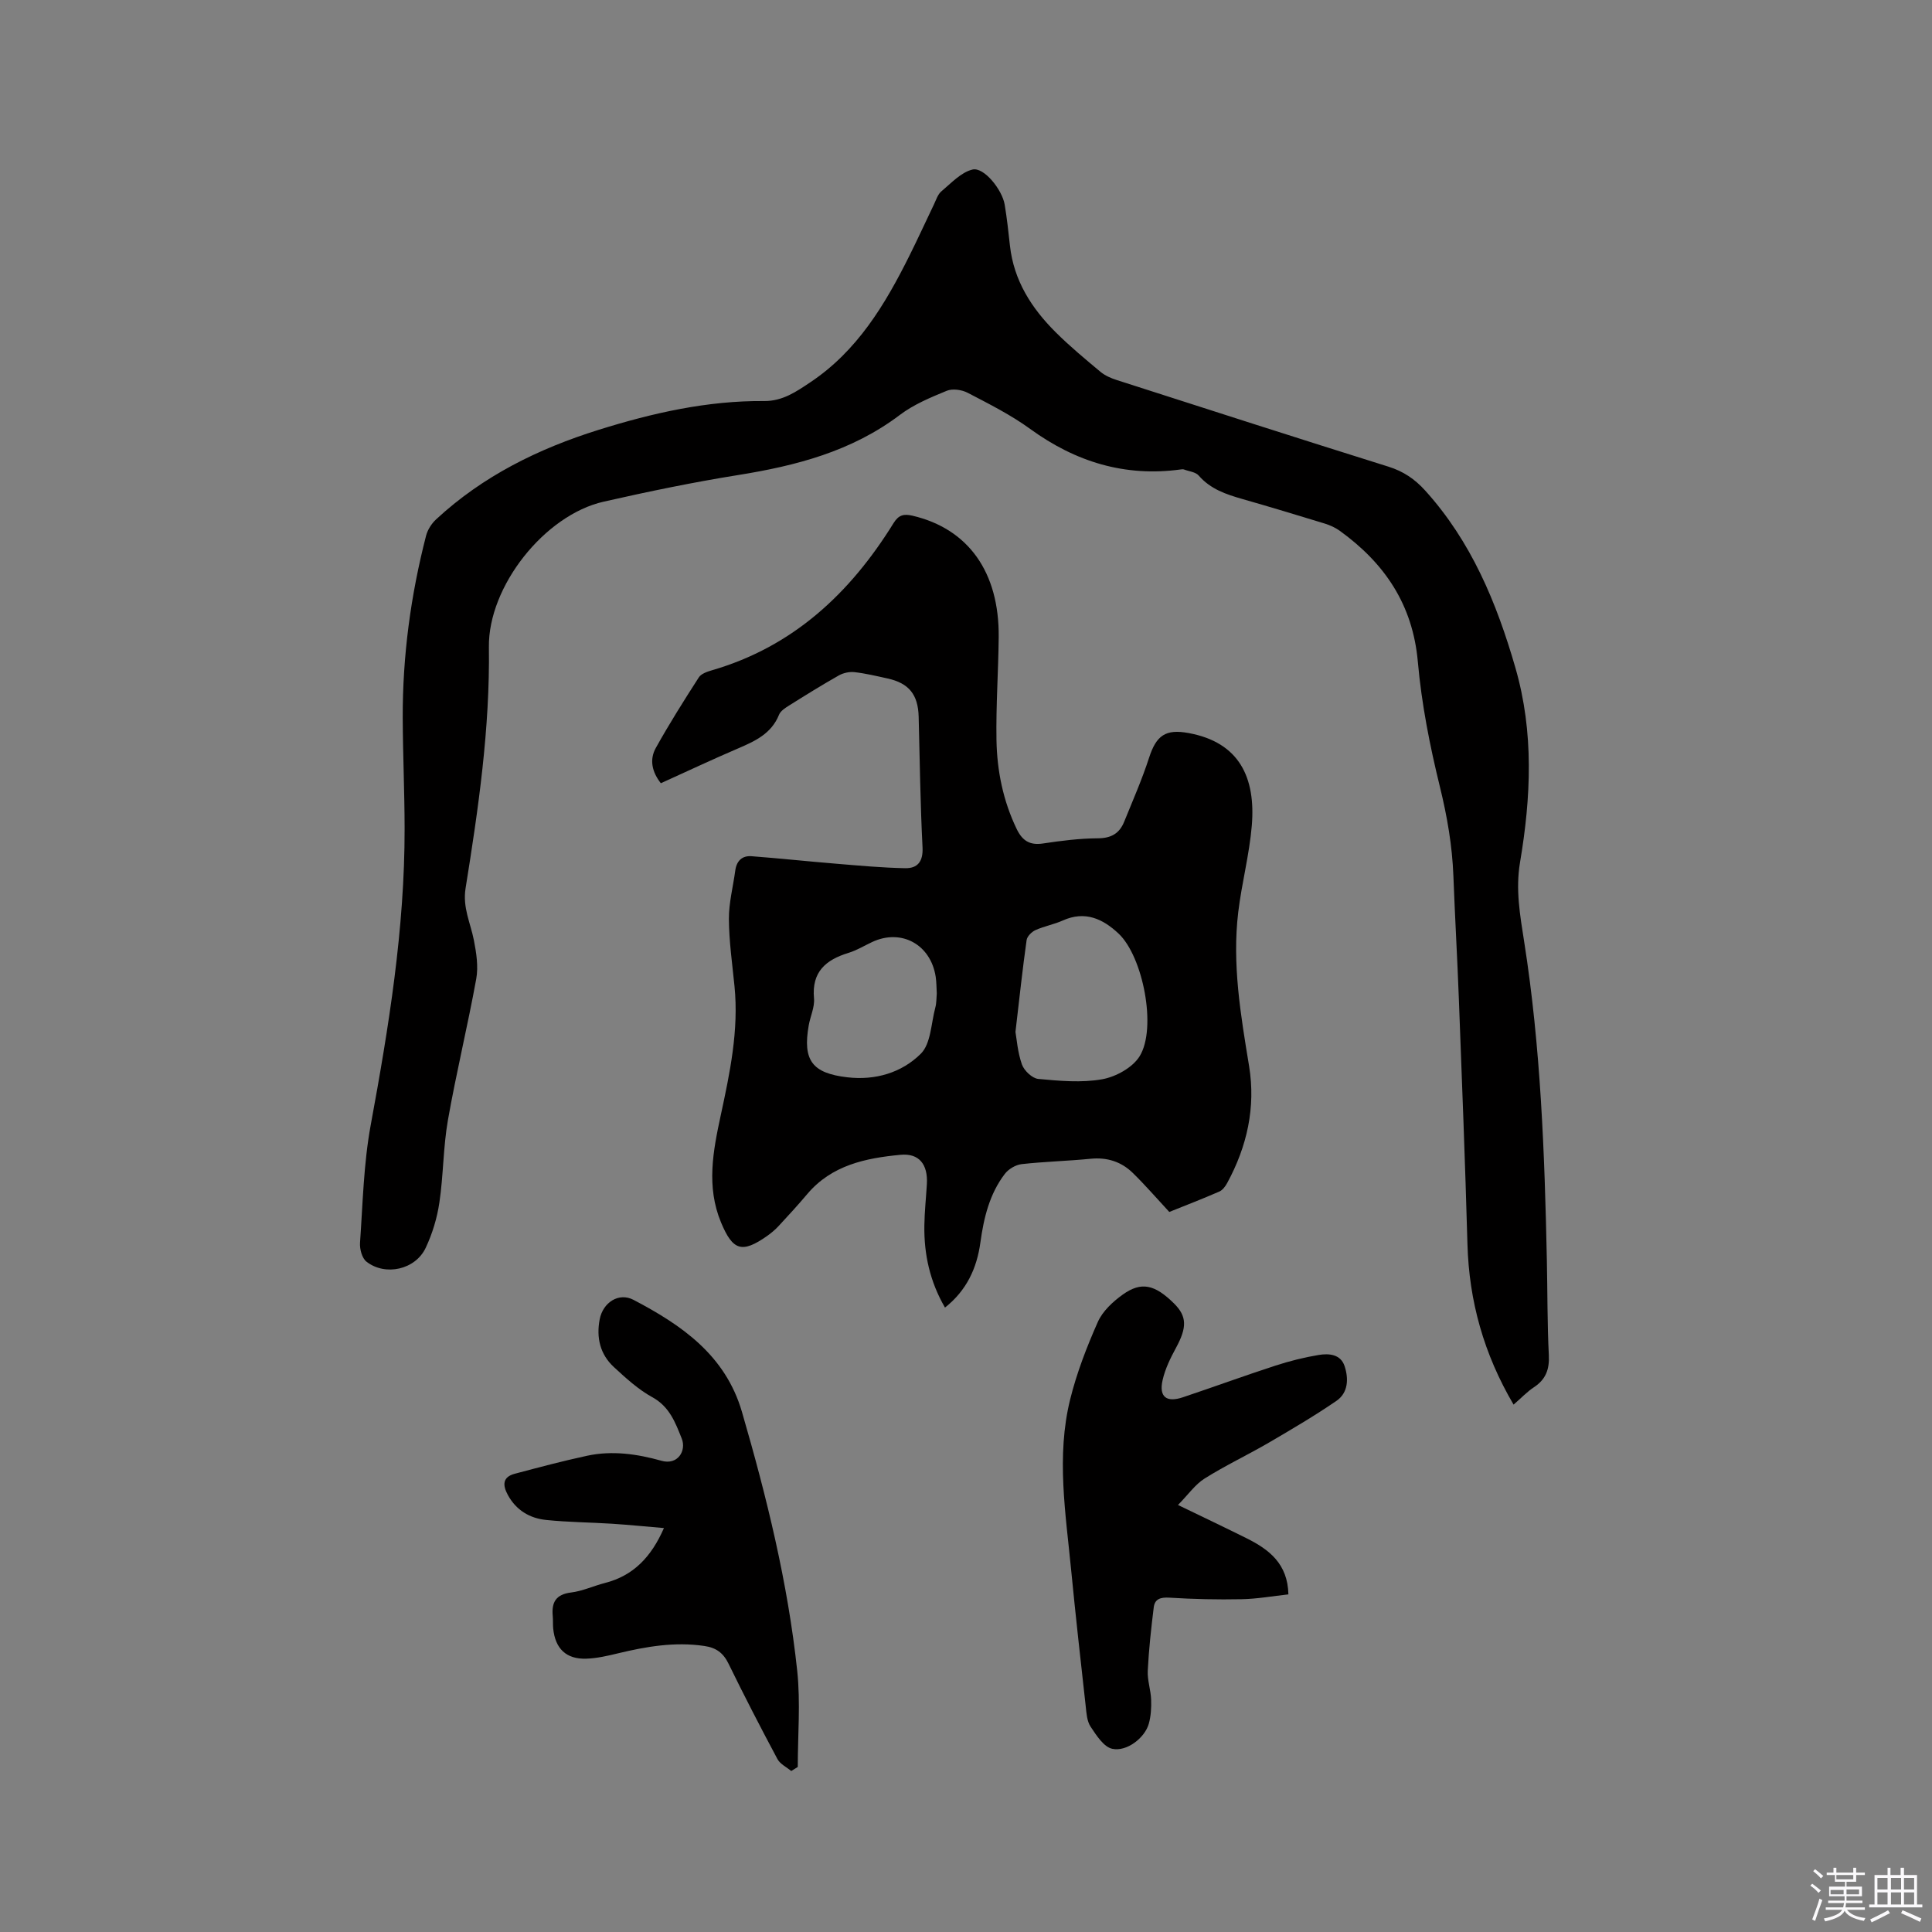
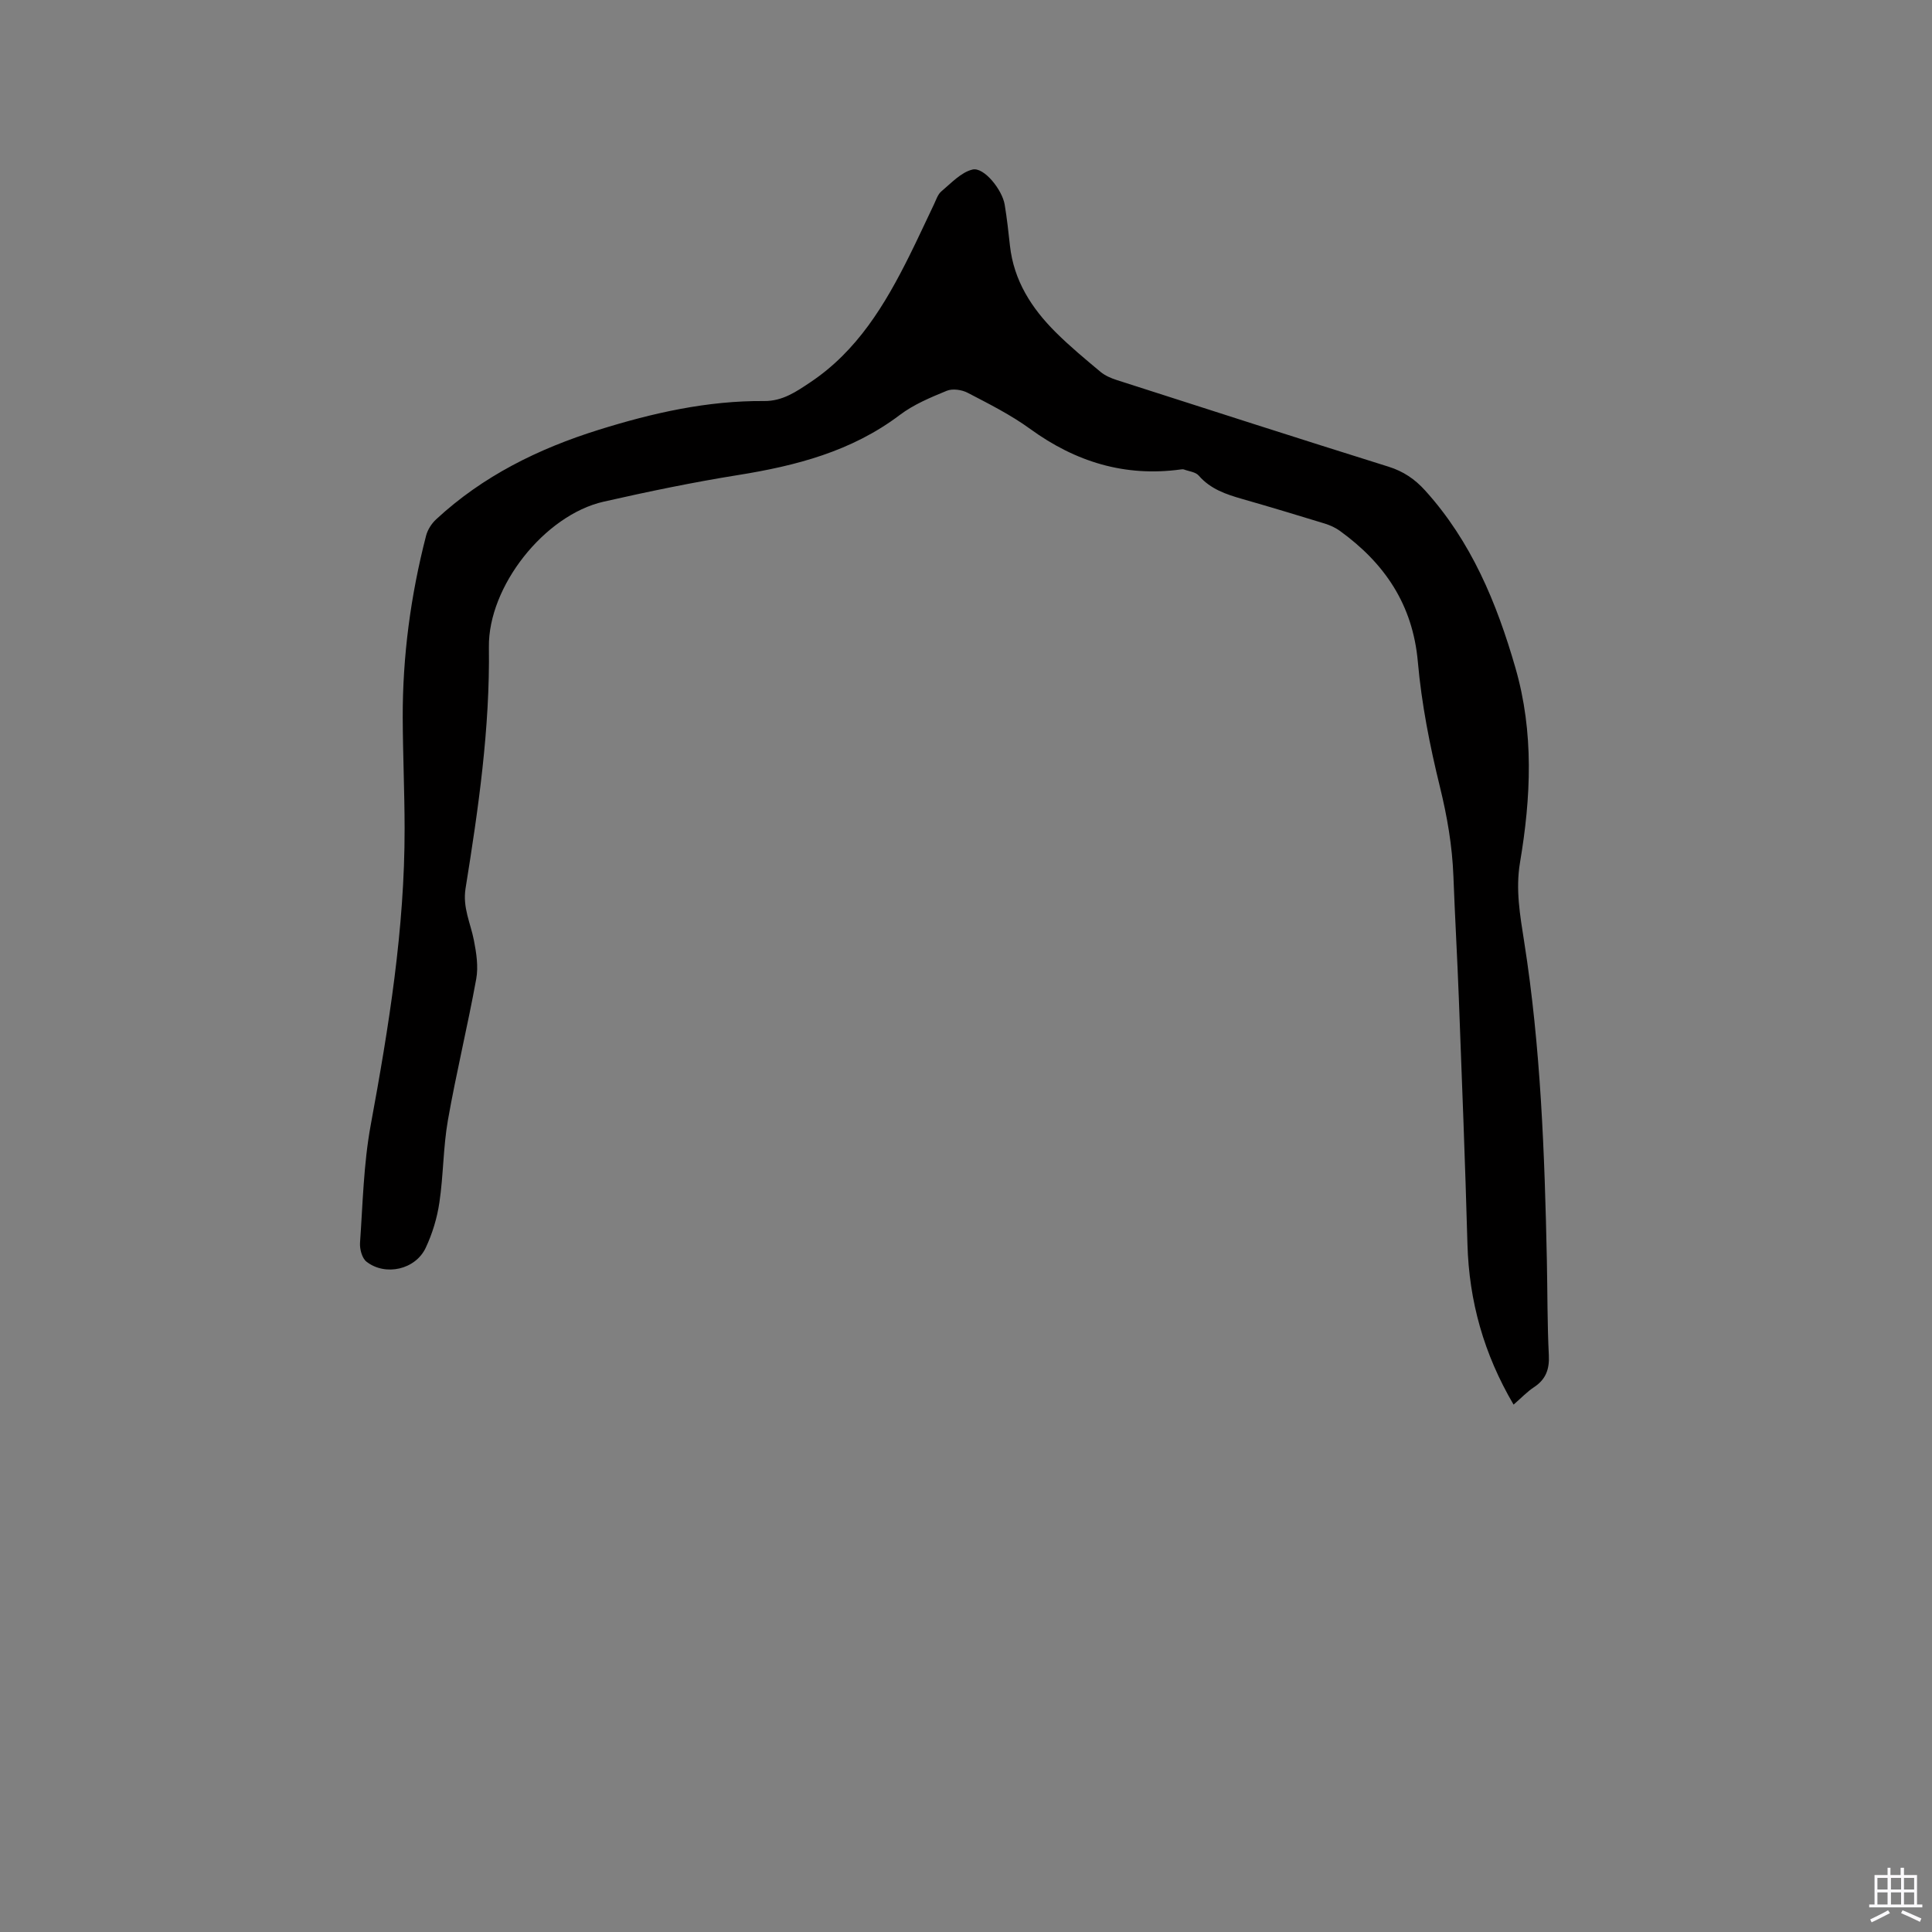
<svg xmlns="http://www.w3.org/2000/svg" enable-background="new 0 0 400 400" viewBox="0 0 400 400">
  <rect x="0" y="0" width="400" height="400" fill="#808080" stroke="none" />
-   <path d="m374.8 390.4.4-.4c.7.5 1.3 1 1.8 1.4l-.5.5c-.5-.6-1.1-1.1-1.7-1.5zm1 7.3-.6-.3c.5-1.4 1.1-2.8 1.5-4.3.2.1.4.2.6.3-.5 1.3-1 2.8-1.5 4.3zm-.4-10.3.4-.4c.4.3 1 .8 1.7 1.4l-.5.5c-.4-.5-1-1-1.6-1.5zm2.5.3h1.7v-1h.6v1h3.5v-1h.6v1h1.8v.5h-1.8v1.4h-2v1h3.2v2h-3.2v.9h3.3v.5h-3.4c0 .3-.1.6-.1.9h4v.5h-3.7c.7.9 1.9 1.5 3.8 1.7-.1.2-.2.4-.3.6-2.1-.4-3.5-1.1-4-2.1-.4 1-1.8 1.7-4 2.2-.1-.2-.2-.4-.3-.6 2.1-.4 3.4-1 3.8-1.8h-3.4v-.5h3.6c.1-.3.1-.6.2-.9h-3.3v-.5h3.4c0-.3 0-.6 0-.9h-3.2v-2h3.3v-1h-2.1v-1.4h-1.7v-.5zm1.1 3.5v1h2.7c0-.3 0-.4 0-.4 0-.1 0-.2 0-.2 0-.1 0-.2 0-.3h-2.7zm1.2-3v.9h3.5v-.9zm4.7 3h-2.6v.6.4h2.6z" fill="#fbfafc" />
  <path d="m393.6 386.7h.6v1.5h2.7v6.1h1.1v.6h-11v-.6h1.1v-6.1h2.7v-1.5h.6v1.5h2.1v-1.5zm-2.7 8.8.4.6c-1.2.6-2.5 1.3-3.8 1.9-.1-.2-.2-.4-.3-.6 1.2-.6 2.5-1.2 3.7-1.9zm-2.2-6.7v2.4h2.1v-2.4zm0 3v2.5h2.1v-2.5zm2.8-3v2.4h2.1v-2.4zm0 3v2.5h2.1v-2.5zm6 6.1c-1.4-.7-2.7-1.3-3.9-1.8l.3-.6c1.5.6 2.7 1.2 3.9 1.7zm-1.2-9.1h-2.1v2.4h2.1zm-2.1 3v2.5h2.1v-2.5z" fill="#fbfafc" />
  <g fill="#010000">
    <path d="m313.37 290.81c-6.16-10.48-9.22-21.42-9.55-33.22-.47-16.94-1.14-33.87-1.78-50.81-.32-8.48-.81-16.94-1.13-25.42-.24-6.26-1.29-12.33-2.79-18.45-2.09-8.5-3.8-17.18-4.57-25.88-1.05-11.88-6.89-20.43-16.17-27.14-.92-.66-2.01-1.15-3.1-1.49-5.67-1.74-11.34-3.45-17.04-5.08-3.39-.97-6.62-2.05-9.06-4.86-.65-.75-2.02-.87-3.06-1.26-.19-.07-.42-.04-.63-.01-11.58 1.59-21.81-1.56-31.21-8.39-4-2.91-8.51-5.17-12.92-7.47-1.22-.64-3.14-.92-4.35-.42-3.36 1.38-6.84 2.83-9.71 5-9.99 7.55-21.51 10.53-33.58 12.46-9.3 1.49-18.54 3.41-27.72 5.49-12.27 2.77-23.95 17.58-23.78 30.12.23 16.83-2.17 33.41-4.83 49.94-.64 4 1.04 7.21 1.73 10.78.51 2.6.94 5.42.48 7.97-1.78 9.79-4.15 19.48-5.87 29.28-.98 5.6-.92 11.38-1.76 17.02-.47 3.2-1.45 6.44-2.83 9.37-2.12 4.52-8.34 5.93-12.26 2.88-.93-.72-1.43-2.62-1.34-3.92.57-8.12.74-16.33 2.2-24.3 3.75-20.35 7.06-40.72 7.03-61.49-.01-7.63-.36-15.26-.39-22.9-.04-12.78 1.65-25.36 4.84-37.72.32-1.22 1.13-2.49 2.07-3.36 9.67-8.97 21.18-14.64 33.66-18.54 11.17-3.49 22.51-6.06 34.28-5.96 3.8.03 6.63-1.94 9.52-3.87 9.71-6.47 15.48-16.07 20.53-26.21 1.75-3.5 3.37-7.07 5.07-10.6.46-.95.8-2.11 1.56-2.74 2.03-1.7 4.07-3.95 6.45-4.51 2.34-.55 6.13 4.16 6.65 7.27.47 2.82.78 5.67 1.09 8.51.8 7.22 4.48 12.94 9.46 17.9 2.92 2.91 6.12 5.56 9.29 8.21.94.78 2.17 1.31 3.35 1.69 18.74 6.02 37.48 12.06 56.27 17.94 3.08.96 5.46 2.58 7.56 4.9 9.57 10.56 14.83 23.26 18.72 36.74 3.87 13.4 3.22 26.86.95 40.32-.94 5.61.01 10.93.86 16.37 3.44 21.84 4.24 43.87 4.7 65.92.14 6.57.08 13.15.41 19.71.15 2.96-.65 5.05-3.14 6.67-1.38.91-2.56 2.18-4.16 3.56z" />
-     <path d="m242.09 250.92c-2.65-2.86-5-5.58-7.57-8.09-2.38-2.32-5.31-3.26-8.73-2.92-4.74.47-9.52.58-14.26 1.11-1.25.14-2.73 1.02-3.5 2.03-3.17 4.16-4.35 9.1-5.05 14.19-.73 5.32-2.84 9.92-7.33 13.48-3.11-5.35-4.37-11.03-4.27-17.02.04-2.86.35-5.71.52-8.57.23-4.02-1.58-6.41-5.46-6.04-7.2.68-14.24 2.13-19.3 8.12-1.92 2.27-3.92 4.46-5.94 6.63-.71.77-1.54 1.46-2.4 2.07-5.2 3.64-7.09 3.01-9.52-2.82-3.08-7.41-1.65-14.79-.06-22.17 1.9-8.81 3.76-17.62 2.85-26.74-.46-4.63-1.13-9.27-1.16-13.91-.02-3.34.87-6.69 1.32-10.04.27-2 1.43-3.11 3.37-2.96 5.88.45 11.74 1.08 17.62 1.56 4.72.39 9.45.83 14.18.92 2.56.05 3.75-1.36 3.6-4.32-.46-9-.57-18.01-.8-27.02-.12-4.6-2-6.96-6.44-7.94-2.27-.5-4.55-1.05-6.85-1.31-1.05-.12-2.31.16-3.24.68-3.5 1.98-6.92 4.11-10.33 6.25-.78.49-1.74 1.11-2.05 1.89-1.59 3.94-4.98 5.47-8.54 7-5.33 2.28-10.58 4.76-15.93 7.18-1.88-2.4-2.36-4.93-1.05-7.29 2.77-4.98 5.82-9.82 8.91-14.62.49-.77 1.74-1.19 2.73-1.48 16.82-4.89 28.62-15.97 37.6-30.48 1.05-1.7 2.14-1.93 3.91-1.52 11.54 2.7 17.98 11.66 17.85 25.14-.07 7.1-.58 14.2-.46 21.29.11 6.38 1.37 12.6 4.19 18.45 1.18 2.43 2.72 3.4 5.47 2.98 3.77-.57 7.58-1.05 11.38-1.07 2.74-.02 4.43-1.04 5.39-3.41 1.78-4.39 3.7-8.75 5.16-13.26 1.5-4.64 3.42-6 8.19-5.12 10.52 1.93 13.91 9.23 13.08 19.17-.5 5.99-2.08 11.89-2.8 17.87-1.3 10.76.5 21.33 2.24 31.91 1.4 8.56-.42 16.64-4.54 24.22-.38.7-.96 1.48-1.65 1.77-3.51 1.53-7.05 2.89-10.33 4.21zm-31.85-37.27c.25 1.39.44 4.19 1.34 6.74.46 1.28 2.14 2.88 3.39 2.99 4.39.41 8.94.83 13.22.07 2.84-.51 6.3-2.41 7.76-4.77 3.6-5.82.7-20.63-4.36-25.39-3.24-3.05-6.94-4.78-11.53-2.72-1.83.82-3.86 1.18-5.68 2-.78.35-1.72 1.29-1.83 2.06-.83 5.87-1.46 11.77-2.31 19.02zm-16.29-7.97c-.07-1.1-.05-2.27-.22-3.42-1.02-6.72-7.12-10.05-13.15-7.23-1.63.76-3.2 1.73-4.9 2.25-4.7 1.44-7.65 3.92-7.15 9.41.17 1.81-.76 3.71-1.09 5.59-1.28 7.26.71 9.91 7.96 10.76 5.84.69 11.3-.96 15.24-4.87 2.1-2.09 2.13-6.3 3.01-9.58.25-.9.21-1.89.3-2.91z" />
-     <path d="m243.89 311.59c5.32 2.57 9.8 4.7 14.24 6.91 4.62 2.31 8.48 5.25 8.62 11.6-3.28.36-6.49.94-9.71 1-4.97.1-9.96-.01-14.92-.32-1.82-.11-3.03.24-3.25 2-.54 4.36-1.02 8.74-1.24 13.13-.1 1.97.63 3.98.7 5.98.06 1.67-.04 3.42-.49 5.01-.81 2.87-4.52 5.82-7.56 5.17-1.77-.38-3.29-2.79-4.49-4.59-.76-1.14-.85-2.81-1.01-4.27-1.04-9.35-2.09-18.7-3-28.06-1.14-11.79-3.12-23.64-.22-35.4 1.36-5.5 3.44-10.88 5.74-16.07.99-2.22 3.11-4.19 5.15-5.65 3.85-2.75 6.64-2.09 10.61 1.83 2.7 2.67 2.71 4.96.43 9.17-1.15 2.11-2.25 4.36-2.78 6.68-.8 3.49.77 4.73 4.2 3.58 6.42-2.15 12.78-4.48 19.21-6.57 2.9-.94 5.89-1.69 8.9-2.19 2.11-.35 4.54-.17 5.36 2.3.86 2.6.77 5.52-1.68 7.2-4.52 3.1-9.27 5.89-14.01 8.66-4.38 2.55-8.99 4.72-13.27 7.41-1.98 1.24-3.4 3.33-5.53 5.49z" />
-     <path d="m163.82 366.67c-.97-.81-2.29-1.43-2.85-2.46-3.49-6.53-6.89-13.11-10.14-19.77-1.09-2.24-2.58-3.31-5.01-3.66-6.11-.9-12 .11-17.89 1.53-2.15.52-4.35 1.03-6.54 1.1-4.17.14-6.45-2.08-6.86-6.27-.08-.84-.01-1.7-.09-2.54-.27-2.83.62-4.5 3.79-4.89 2.38-.29 4.66-1.37 7.01-1.97 5.93-1.51 9.62-5.43 12.22-11.37-3.74-.32-7.26-.67-10.78-.9-4.54-.29-9.1-.31-13.62-.78-3.4-.35-6.2-2.02-7.92-5.18-1.1-2.02-1.12-3.71 1.45-4.39 4.98-1.32 9.96-2.65 15-3.73 5.18-1.11 10.36-.36 15.37 1.05 3.36.95 5.2-2.08 4.18-4.62-1.31-3.28-2.51-6.58-6.08-8.54-2.92-1.6-5.48-3.96-7.96-6.24-2.86-2.64-3.67-6.1-2.94-9.89.67-3.49 3.95-5.63 7-4.03 10 5.24 19.04 11.46 22.46 23.22 5.12 17.61 9.5 35.38 11.44 53.63.69 6.55.11 13.23.11 19.86-.45.28-.9.56-1.35.84z" />
  </g>
</svg>